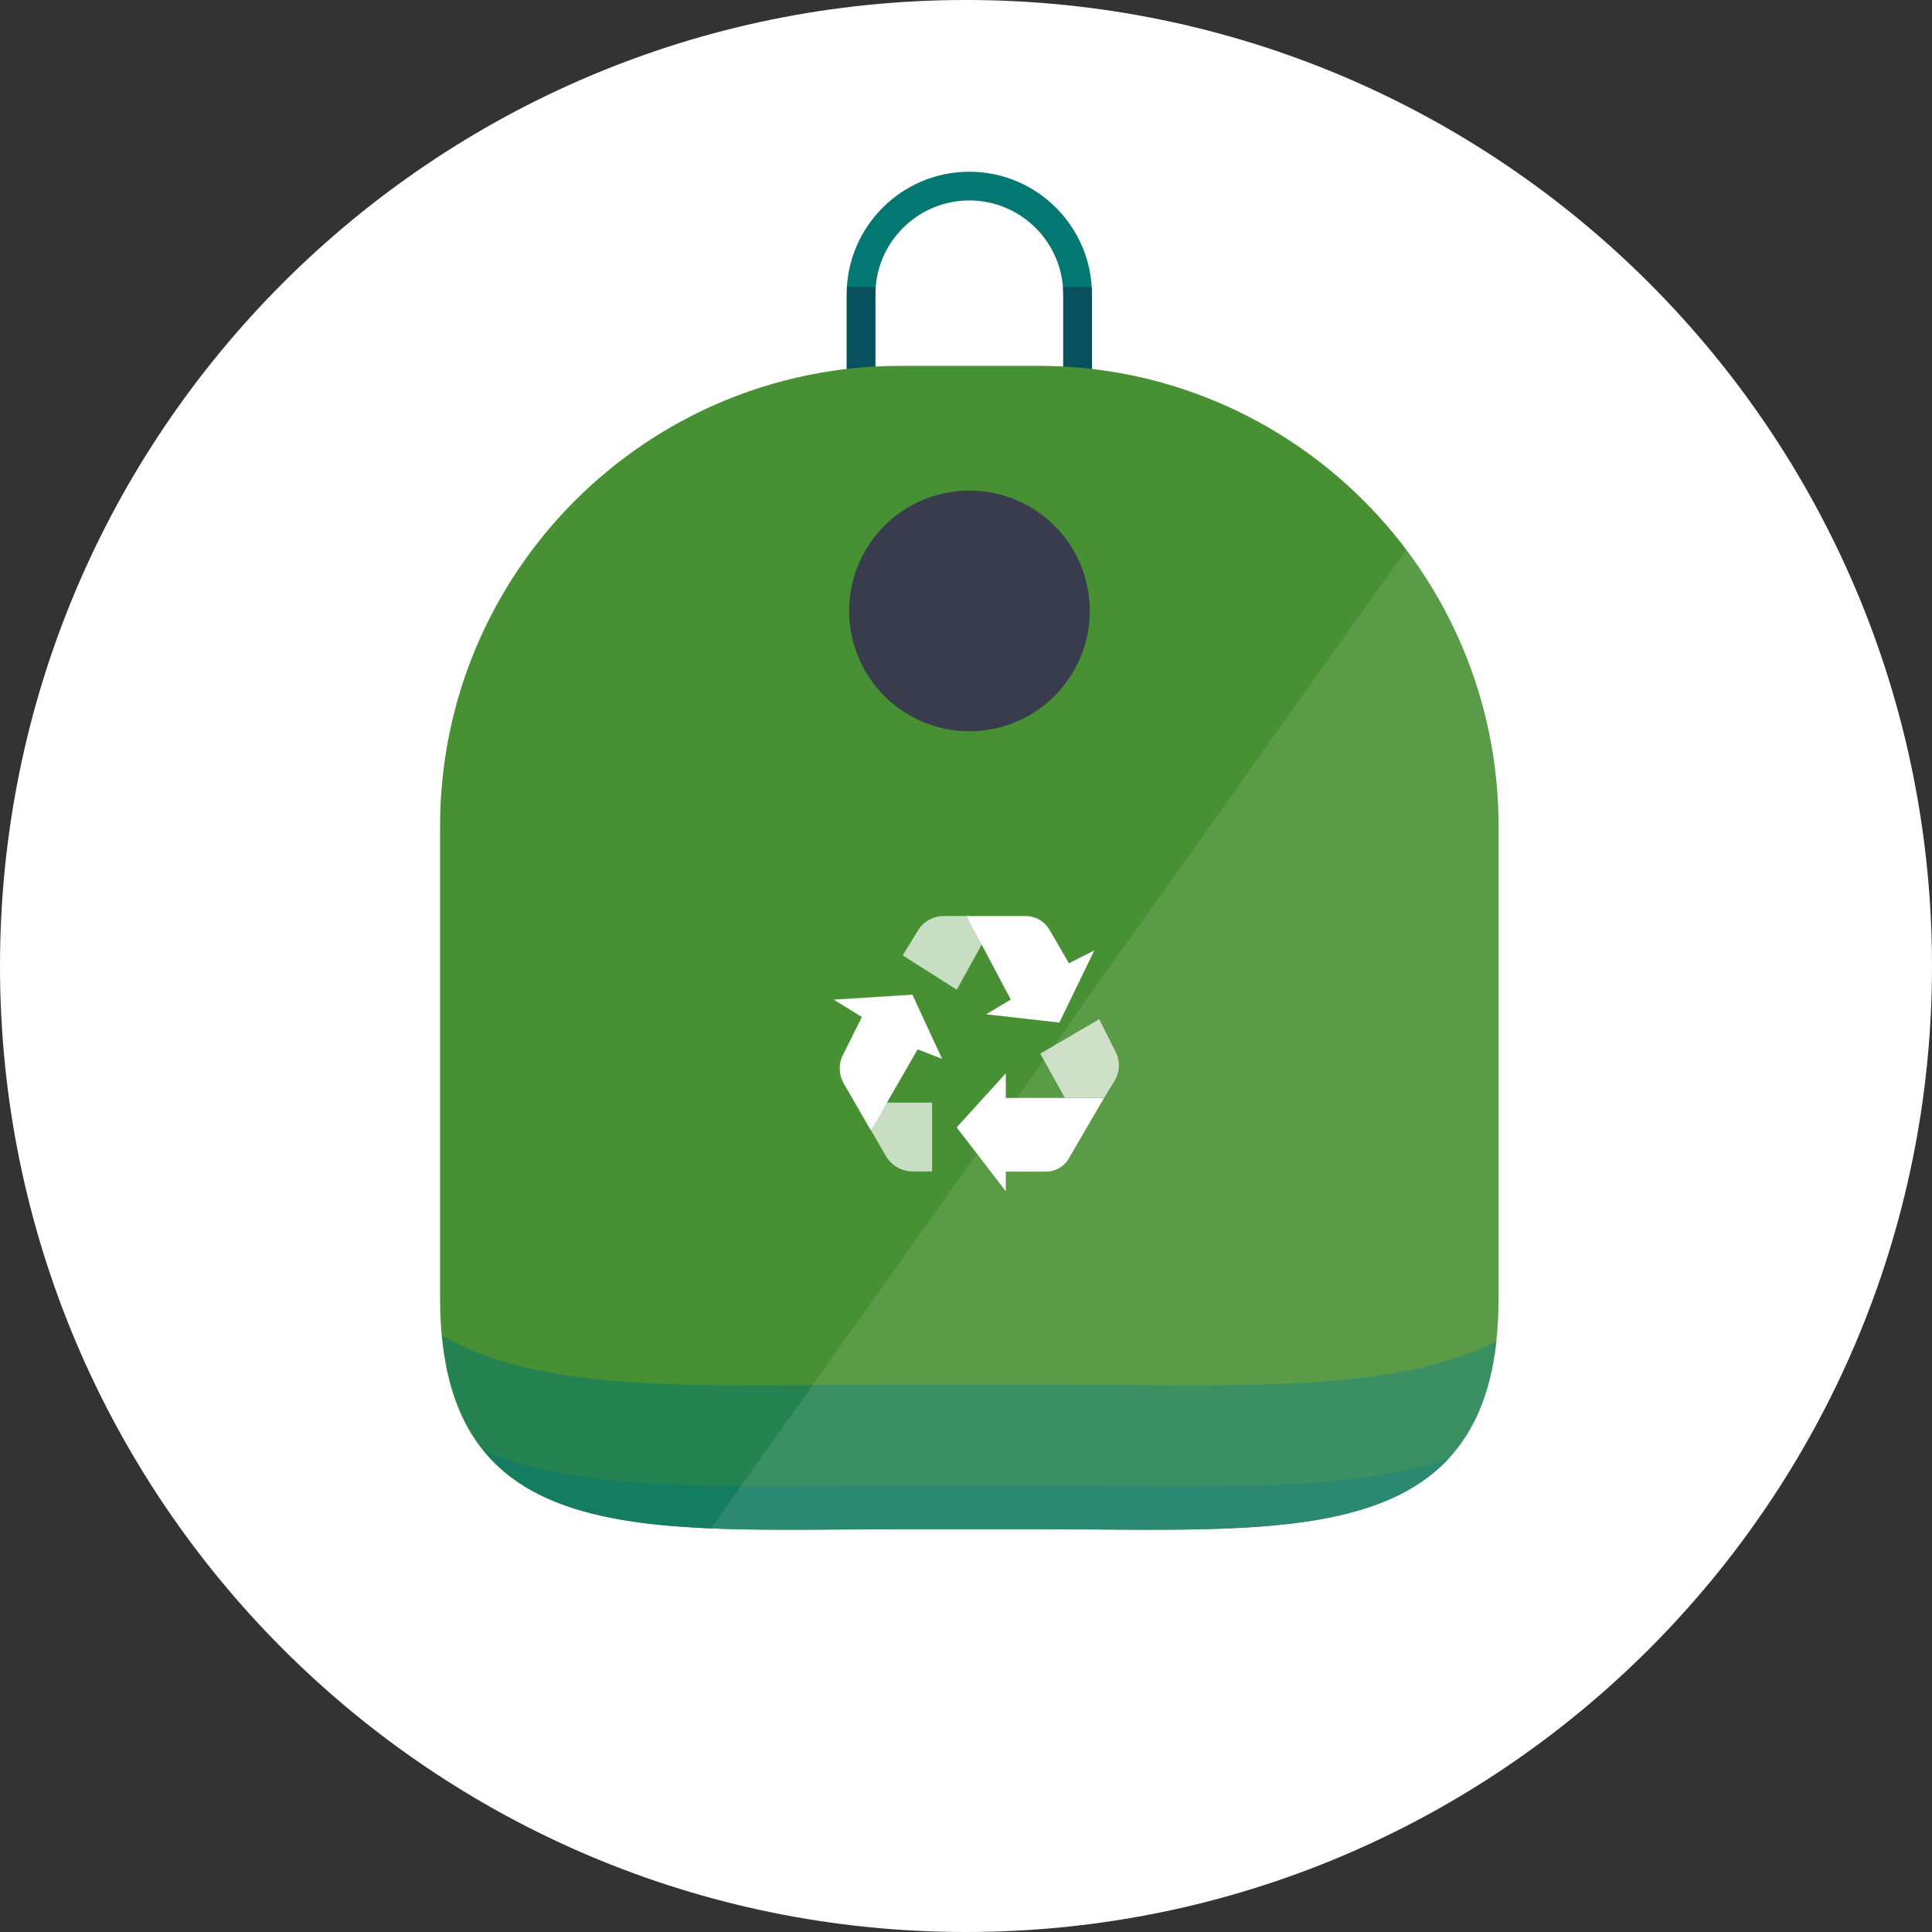
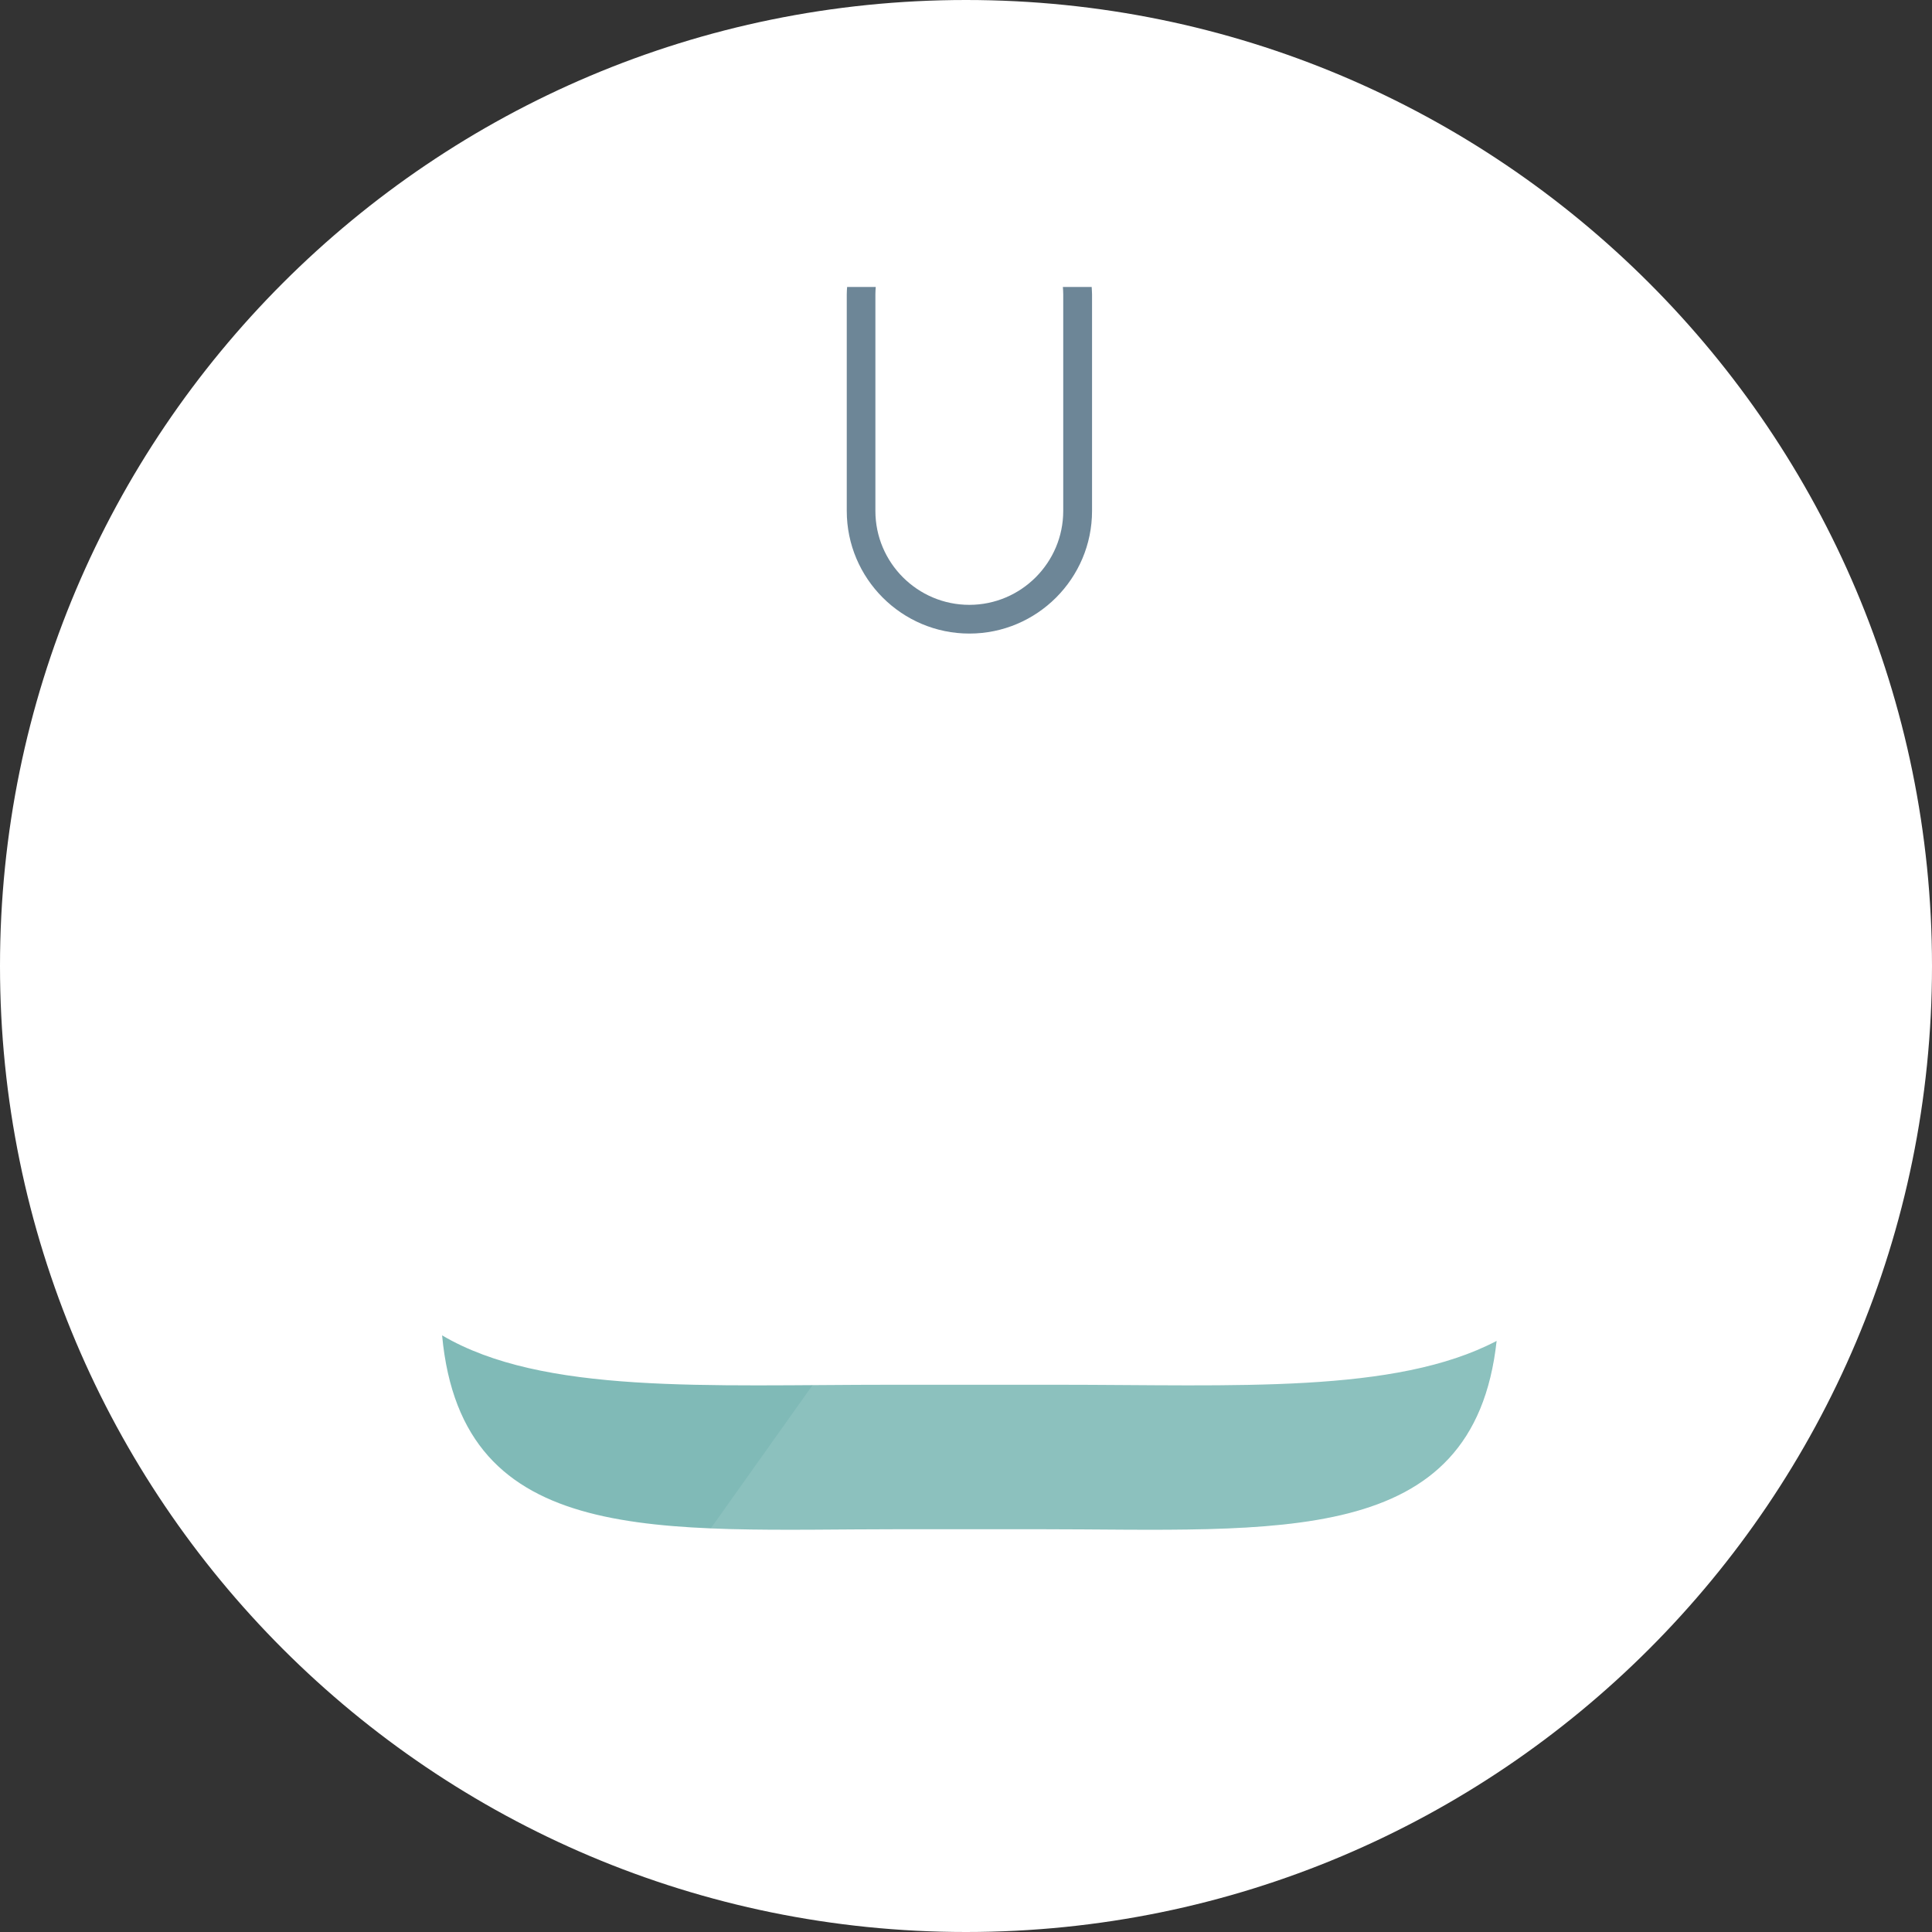
<svg xmlns="http://www.w3.org/2000/svg" width="180" height="180" viewBox="0 0 180 180" fill="none">
  <rect x="0" y="0" width="180" height="180" fill="#333333" stroke="none" />
  <path d="M90 180C139.706 180 180 139.706 180 90C180 40.294 139.706 0 90 0C40.294 0 0 40.294 0 90C0 139.706 40.294 180 90 180Z" fill="white" />
-   <path d="M90.309 59.028C84.011 59.028 78.883 53.899 78.883 47.602V27.426C78.883 21.128 84.011 16 90.309 16C96.606 16 101.734 21.128 101.734 27.426V47.602C101.734 53.899 96.606 59.028 90.309 59.028ZM90.309 18.675C85.485 18.675 81.558 22.602 81.558 27.426V47.602C81.558 52.426 85.485 56.352 90.309 56.352C95.132 56.352 99.059 52.426 99.059 47.602V27.426C99.059 22.602 95.132 18.675 90.309 18.675Z" fill="#037771" />
  <path opacity="0.6" d="M99.026 26.734C99.043 26.965 99.059 27.195 99.059 27.426V47.602C99.059 52.426 95.132 56.352 90.309 56.352C85.485 56.352 81.558 52.426 81.558 47.602V27.426C81.558 27.195 81.575 26.965 81.591 26.734H78.924C78.908 26.965 78.891 27.195 78.891 27.426V47.602C78.891 53.899 84.019 59.028 90.317 59.028C96.614 59.028 101.743 53.899 101.743 47.602V27.426C101.743 27.195 101.718 26.965 101.71 26.734H99.043H99.026Z" fill="#0D3653" />
-   <path d="M139.617 120.922C139.617 144.614 120.412 142.473 96.721 142.473H83.896C60.205 142.473 41 144.614 41 120.922V76.981C41 53.29 60.205 34.085 83.896 34.085H96.721C120.412 34.085 139.617 53.29 139.617 76.981V120.922Z" fill="#489034" />
  <path opacity="0.5" d="M98.499 129.014H83.056C65.827 129.014 50.573 129.944 41.189 124.413C43.049 144.383 61.464 142.473 83.92 142.473H96.745C119.004 142.473 137.303 144.358 139.435 124.931C129.985 129.879 115.176 129.014 98.507 129.014H98.499Z" fill="#037771" />
-   <path opacity="0.5" d="M98.236 138.407H83.592C67.943 138.407 54.023 139.106 45.059 135.122C51.891 143.576 66.716 142.473 83.921 142.473H96.746C113.473 142.473 127.961 143.535 135.032 135.83C126.059 139.032 112.905 138.407 98.236 138.407Z" fill="#037771" />
  <path opacity="0.1" d="M66.23 142.391C71.622 142.613 77.598 142.465 83.895 142.465H96.721C120.412 142.465 139.616 144.605 139.616 120.914V76.973C139.616 67.309 136.414 58.386 131.022 51.207L66.23 142.383V142.391Z" fill="white" />
-   <path d="M91.927 68.013C98.055 67.126 102.304 61.44 101.418 55.311C100.532 49.183 94.845 44.934 88.717 45.82C82.589 46.706 78.339 52.393 79.225 58.521C80.112 64.65 85.798 68.899 91.927 68.013Z" fill="#393C4C" />
  <path opacity="0.7" d="M91.576 87.79L90.054 85.345H87.913C86.934 85.345 86.02 85.863 85.518 86.703L84.102 89.008L89.14 92.21L91.585 87.781L91.576 87.79Z" fill="white" />
-   <path d="M99.594 89.749L97.833 86.719C97.388 85.872 96.499 85.345 95.544 85.345H90.054L94.17 93.124L91.881 94.499L98.697 95.272L101.957 88.547L99.603 89.74L99.594 89.749Z" fill="white" />
+   <path d="M99.594 89.749L97.833 86.719C97.388 85.872 96.499 85.345 95.544 85.345H90.054L94.17 93.124L91.881 94.499L98.697 95.272L101.957 88.547L99.603 89.74L99.594 89.749" fill="white" />
  <path opacity="0.7" d="M102.41 94.96L96.919 98.162L99.207 102.278H102.871L103.825 100.73C104.36 99.874 104.385 98.787 103.891 97.906L102.41 94.951V94.96Z" fill="white" />
  <path d="M93.708 102.286V99.997L89.131 105.035L93.708 110.987V109.159H97.371C98.335 109.184 99.224 108.649 99.66 107.785L102.862 102.294H93.708V102.286Z" fill="white" />
-   <path opacity="0.7" d="M82.267 102.739L81.155 105.307L82.546 107.719C83.065 108.591 83.995 109.135 85.016 109.143H86.843V102.73H82.267V102.739Z" fill="white" />
  <path d="M87.757 98.623L85.007 92.671L77.681 93.132L80.299 94.754L78.595 98.17C78.117 99.026 78.117 100.063 78.595 100.919L81.138 105.323L82.093 103.669L85.493 97.767L87.749 98.639L87.757 98.623Z" fill="white" />
</svg>